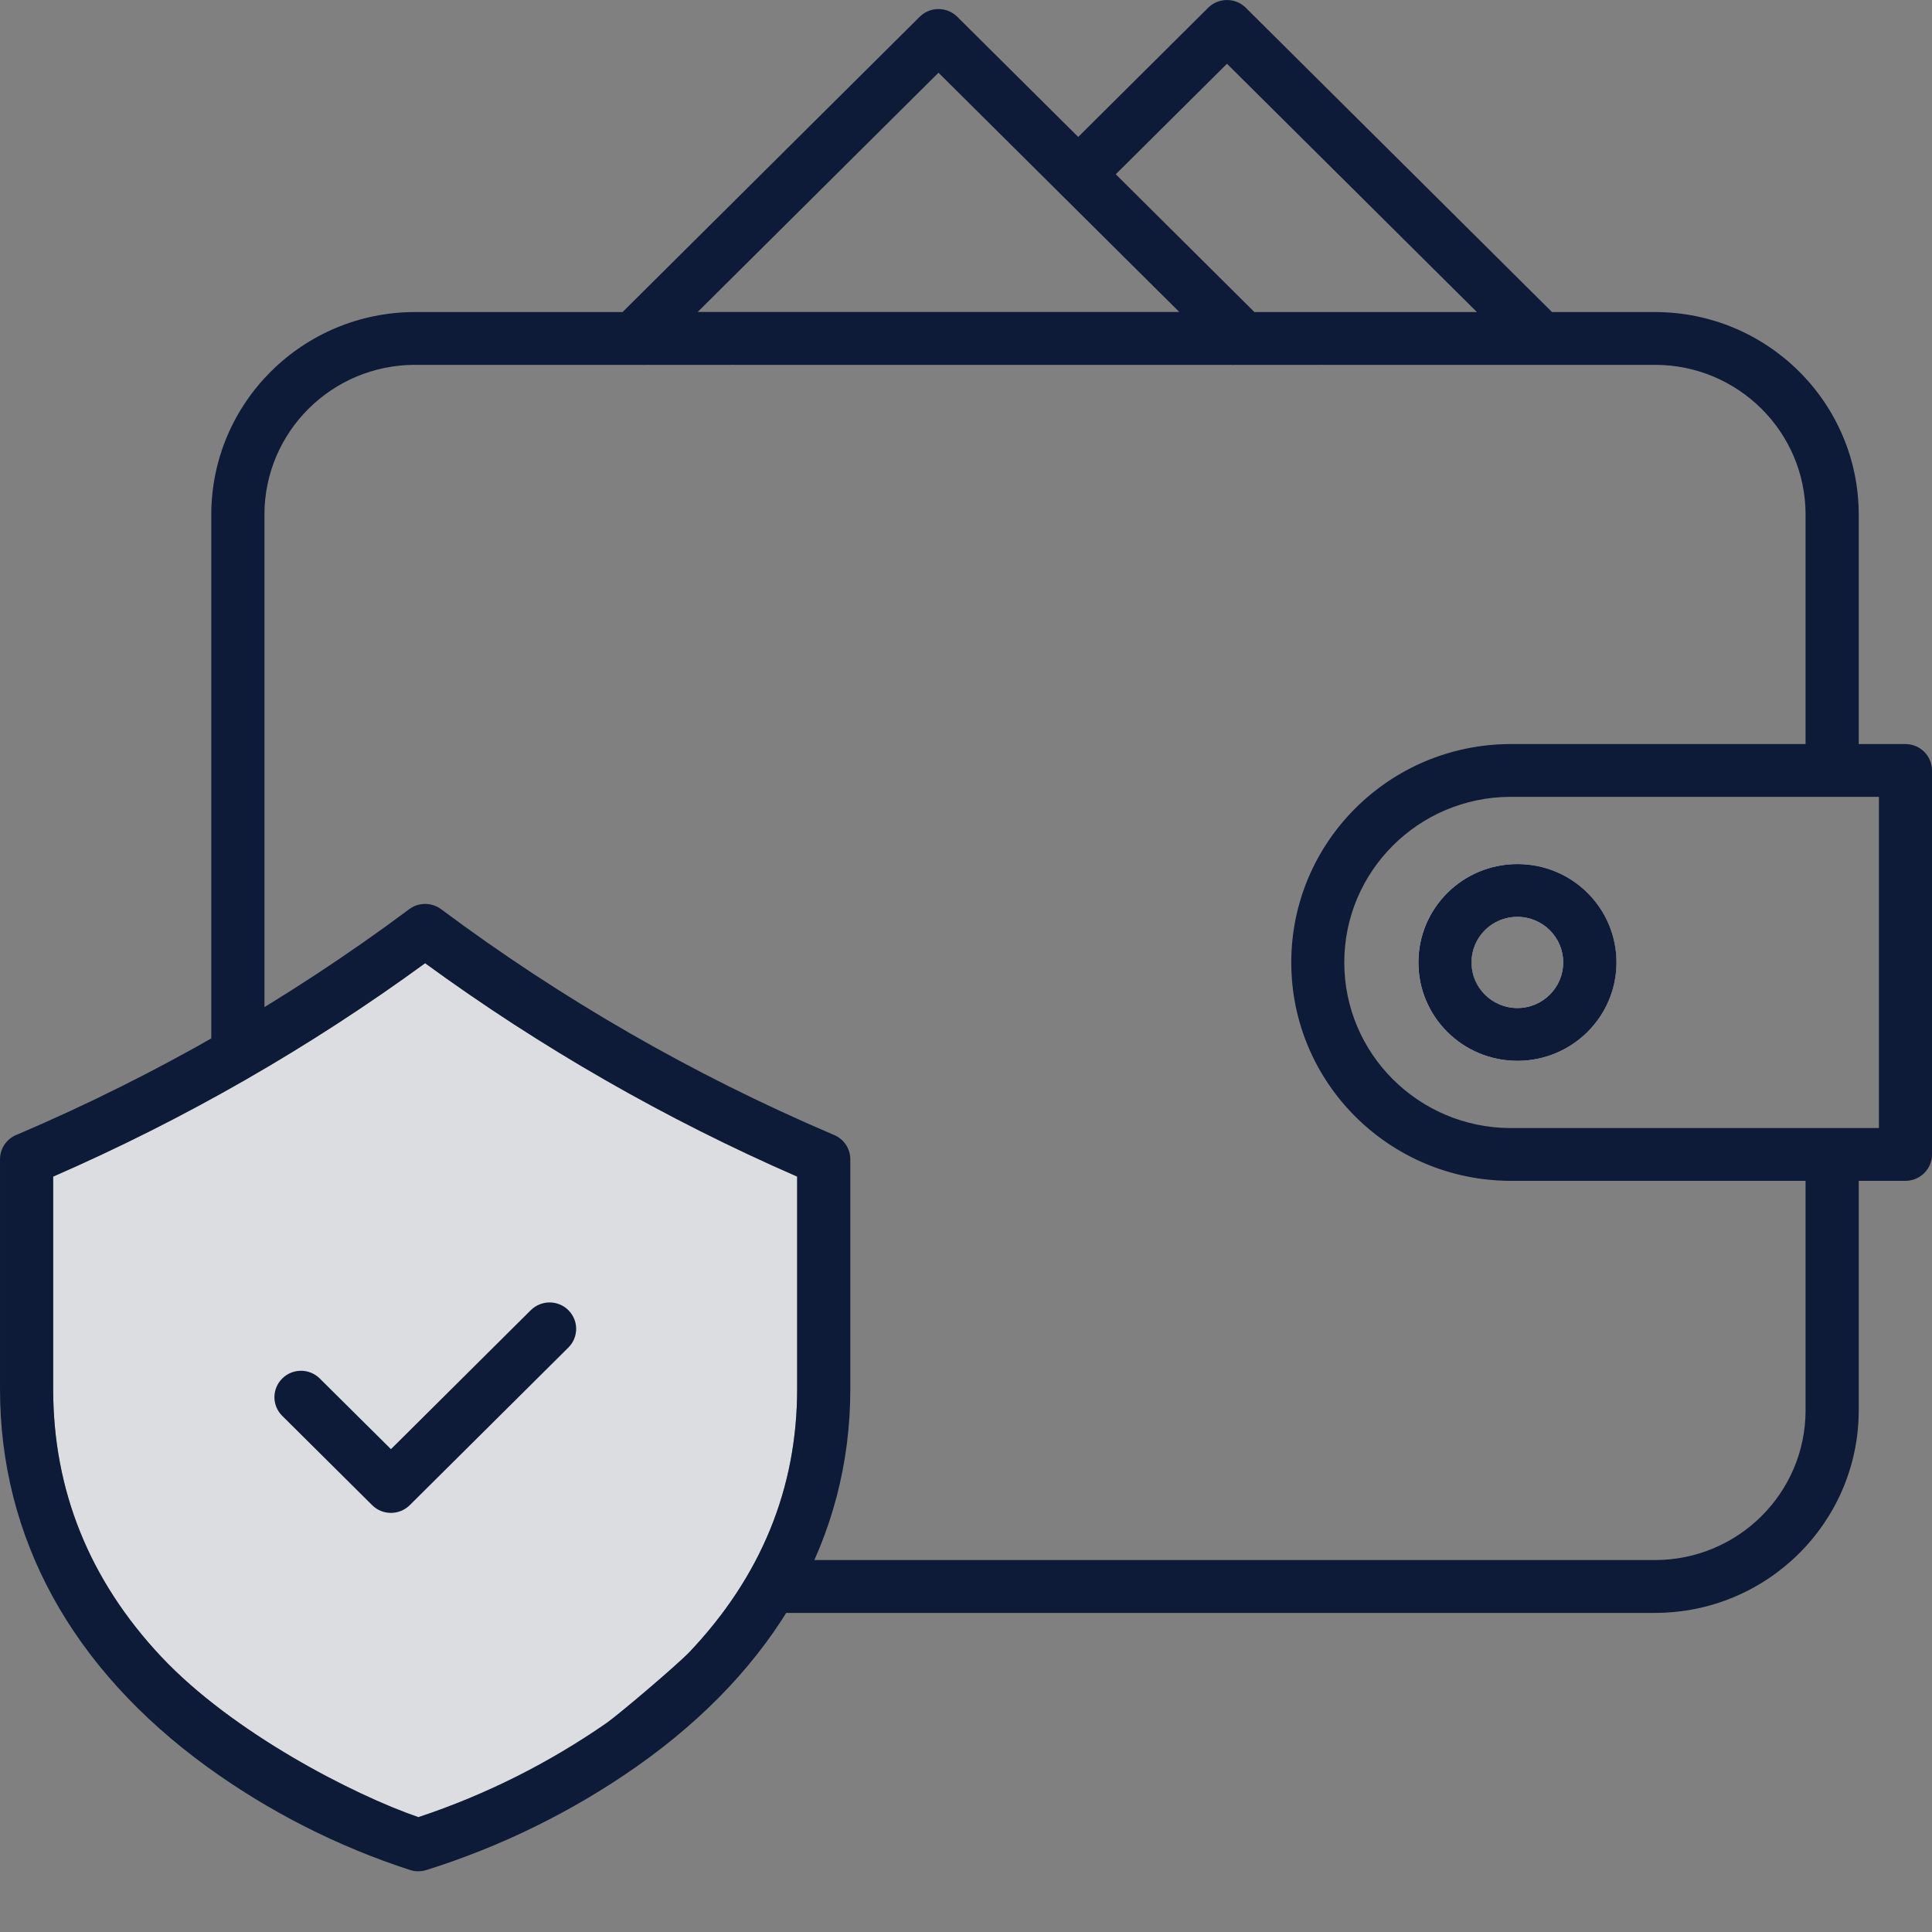
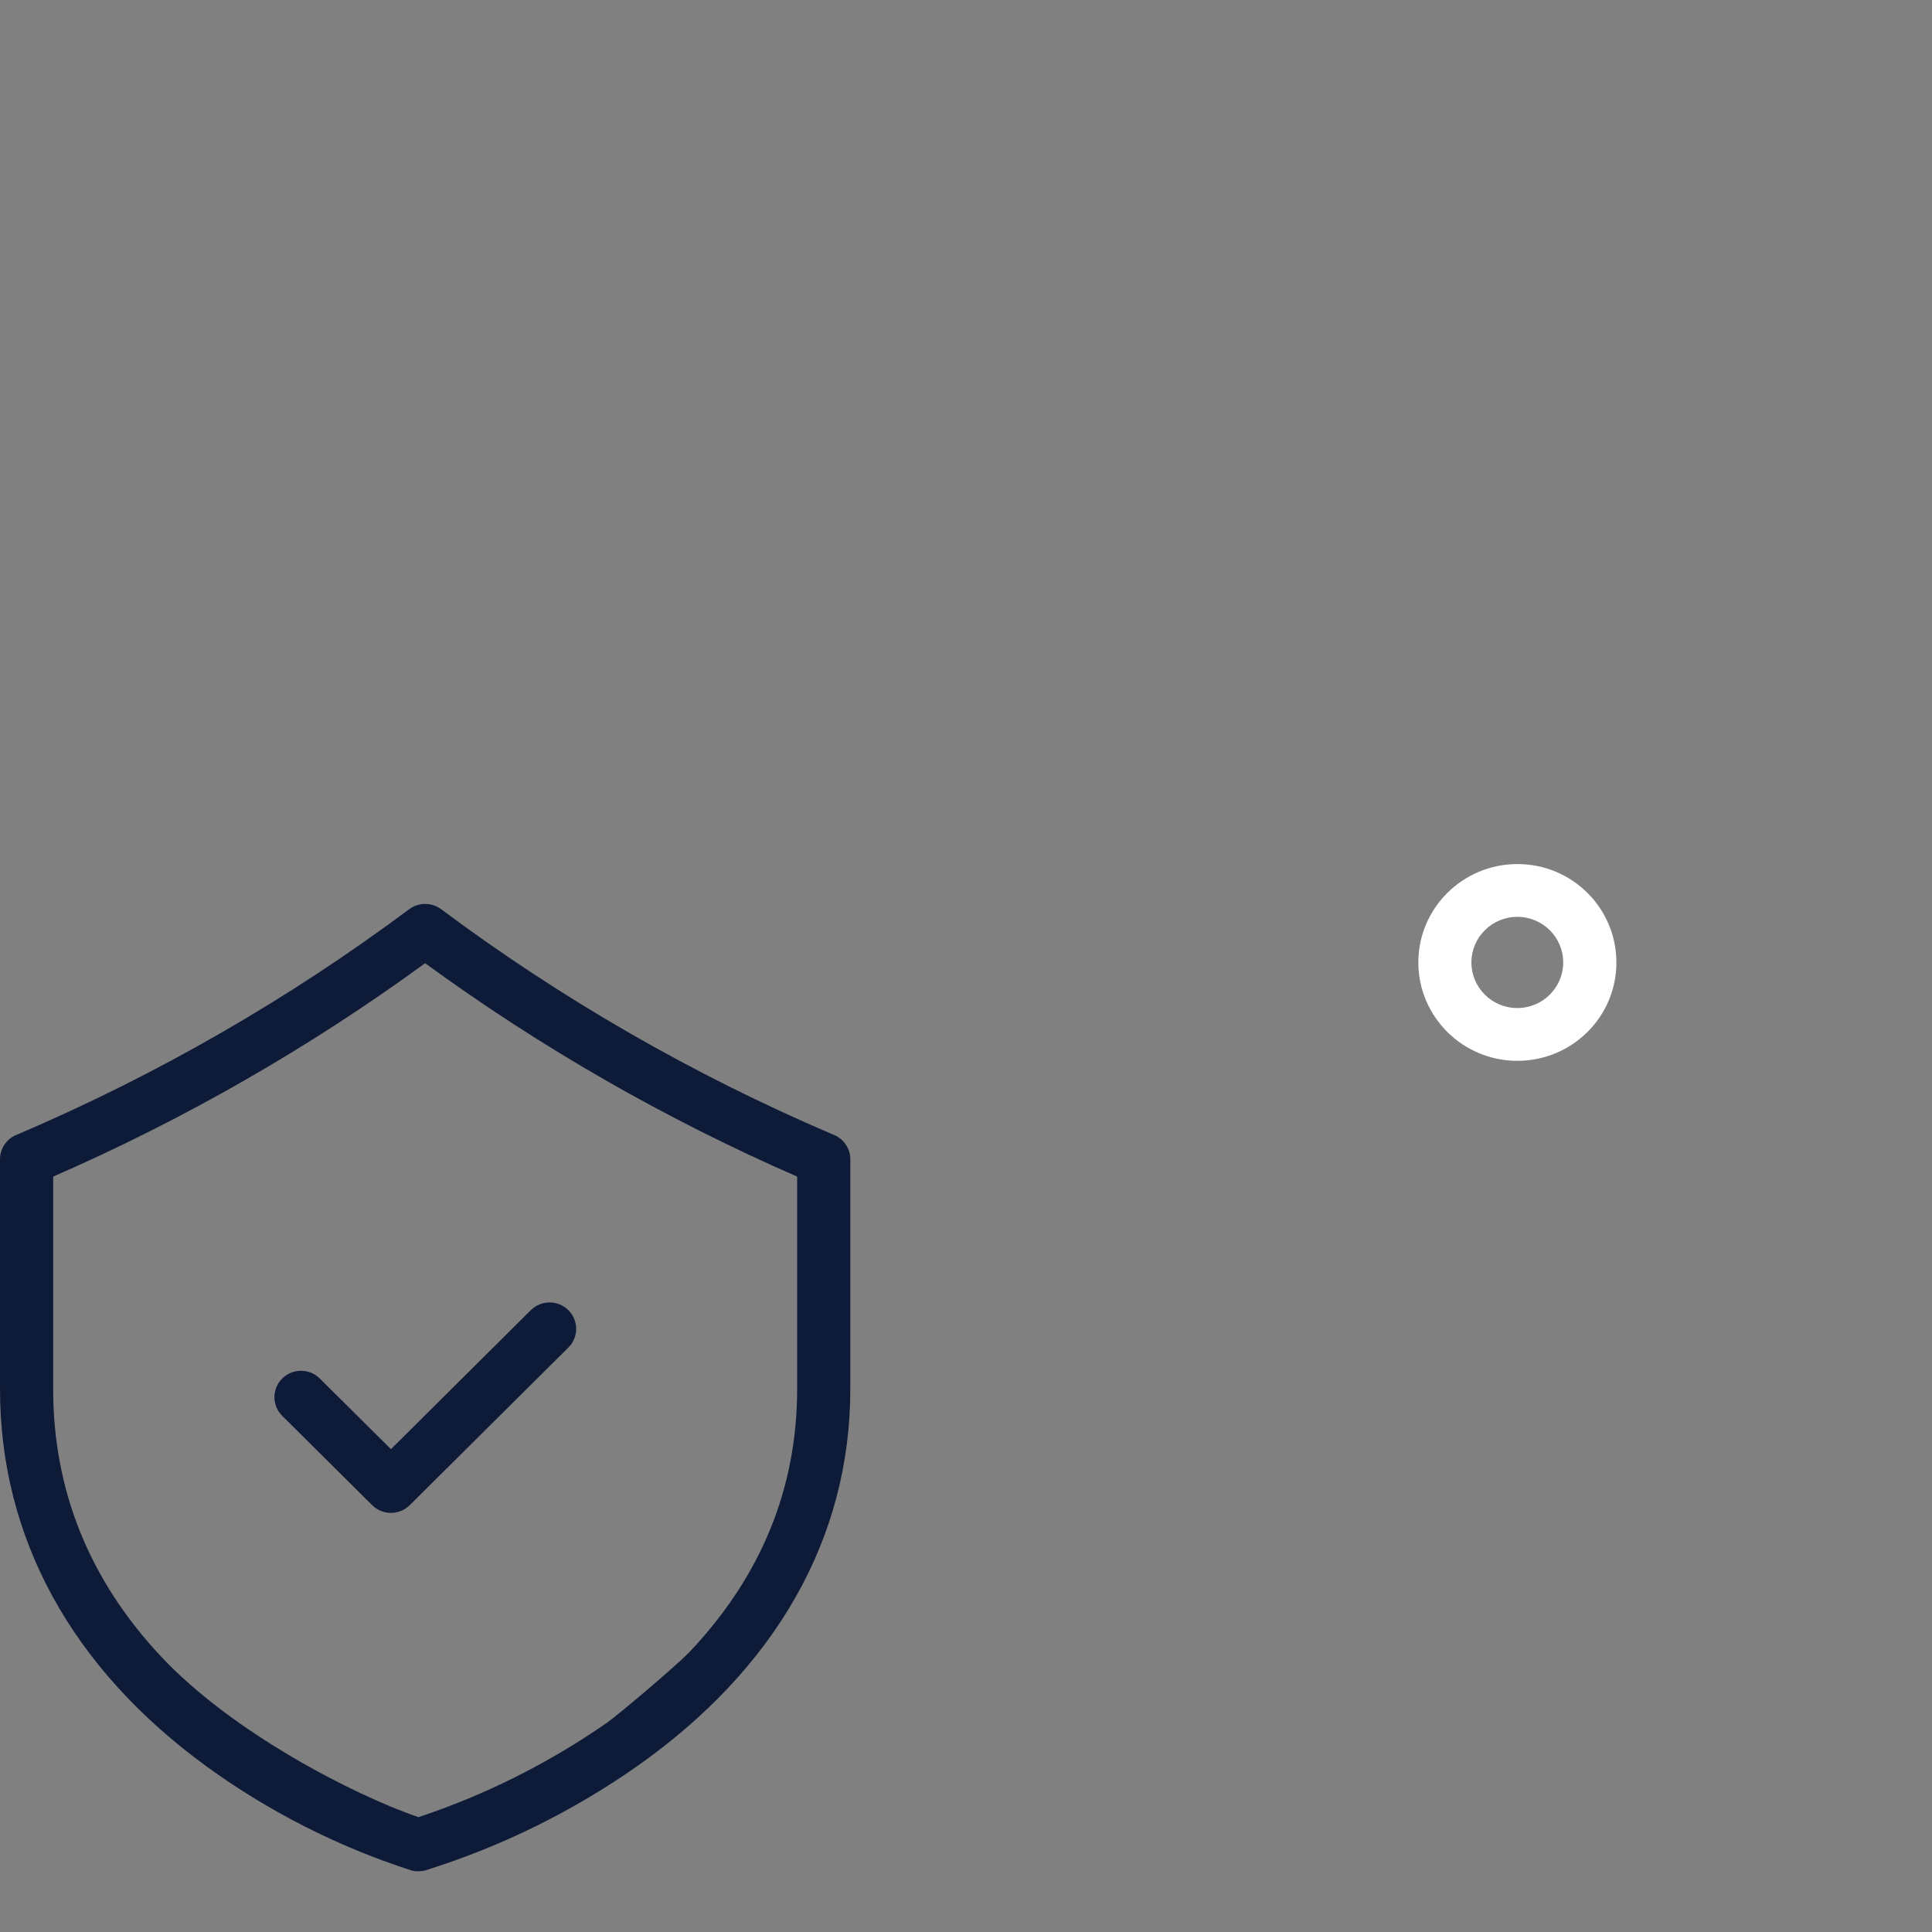
<svg xmlns="http://www.w3.org/2000/svg" width="25" height="25" viewBox="0 0 25 25" fill="none">
  <rect x="0" y="0" width="25" height="25" fill="#808080" stroke="none" />
  <path d="M17.104 4.721H17.094L17.099 4.726L17.104 4.721Z" fill="#D4E1F4" />
  <path d="M9.487 4.721H9.476L9.482 4.726L9.487 4.721Z" fill="#D4E1F4" />
  <path fill-rule="evenodd" clip-rule="evenodd" d="M19.635 13.727C18.927 13.727 18.354 13.157 18.353 12.454C18.354 11.751 18.927 11.181 19.635 11.181C20.342 11.18 20.916 11.75 20.916 12.454C20.917 13.157 20.343 13.727 19.635 13.727ZM20.228 12.454C20.228 12.128 19.962 11.864 19.634 11.864C19.306 11.864 19.04 12.128 19.04 12.454C19.04 12.78 19.306 13.044 19.634 13.044C19.962 13.044 20.228 12.779 20.228 12.454Z" fill="white" />
-   <path fill-rule="evenodd" clip-rule="evenodd" d="M24.052 9.628H24.656C24.846 9.628 25 9.781 25 9.97V14.939C25 15.127 24.846 15.28 24.656 15.28H24.052V18.251C24.05 19.697 22.871 20.869 21.416 20.871H9.98V20.187H21.416C22.491 20.186 23.363 19.32 23.364 18.251V15.28H19.54C17.974 15.273 16.709 14.01 16.709 12.454C16.709 10.898 17.974 9.635 19.54 9.628H23.364V6.657C23.363 5.588 22.491 4.722 21.416 4.721H15.958L15.953 4.726L15.947 4.721H8.34L8.335 4.726L8.329 4.721H5.37C4.295 4.722 3.423 5.588 3.422 6.657V13.634H2.734V6.657C2.736 5.211 3.915 4.039 5.37 4.038H8.056L11.901 0.217C12.035 0.084 12.253 0.084 12.387 0.217L13.952 1.772L15.634 0.1C15.768 -0.033 15.986 -0.033 16.12 0.1L20.083 4.038H21.416C22.871 4.039 24.05 5.211 24.052 6.657V9.628ZM19.111 4.038L15.877 0.825L14.438 2.255L16.232 4.038H19.111ZM9.028 4.037L12.144 0.941L15.26 4.037H9.028ZM19.541 14.597H24.313V10.311H19.541C18.354 10.317 17.395 11.275 17.395 12.454C17.395 13.633 18.354 14.591 19.541 14.597Z" fill="#0E1B38" />
-   <path fill-rule="evenodd" clip-rule="evenodd" d="M19.635 13.727C18.927 13.727 18.354 13.157 18.354 12.454C18.354 11.751 18.927 11.181 19.635 11.181C20.343 11.18 20.917 11.75 20.917 12.454C20.917 13.157 20.343 13.727 19.635 13.727ZM20.228 12.454C20.228 12.128 19.962 11.864 19.634 11.864C19.306 11.864 19.041 12.128 19.041 12.454C19.041 12.78 19.307 13.044 19.635 13.044C19.962 13.044 20.228 12.779 20.228 12.454Z" fill="#0E1B38" />
-   <path fill-rule="evenodd" clip-rule="evenodd" d="M10.315 17.974C10.315 19.262 9.846 20.403 8.919 21.38C8.742 21.562 8.015 22.178 7.853 22.293C7.103 22.814 6.282 23.226 5.414 23.514C4.575 23.225 3.009 22.422 2.082 21.433C1.156 20.445 0.688 19.285 0.688 17.974V15.225C2.389 14.483 4.003 13.557 5.501 12.464C6.999 13.557 8.614 14.483 10.315 15.225V17.974Z" fill="#DCDDE1" />
  <path fill-rule="evenodd" clip-rule="evenodd" d="M10.761 14.673C8.967 13.906 7.27 12.93 5.708 11.765C5.585 11.674 5.417 11.674 5.295 11.765C3.732 12.93 2.036 13.906 0.242 14.673L0.208 14.687C0.082 14.741 6.10352e-05 14.864 6.10352e-05 15.001V17.974C6.10352e-05 19.897 0.925 21.586 2.675 22.859C3.478 23.442 4.37 23.895 5.316 24.201C5.347 24.21 5.379 24.215 5.412 24.214C5.444 24.214 5.475 24.21 5.505 24.202C6.479 23.898 7.399 23.446 8.234 22.862C10.045 21.59 11.003 19.899 11.003 17.974V15.001C11.003 14.865 10.921 14.741 10.795 14.687L10.761 14.673ZM10.315 17.974C10.315 19.262 9.846 20.403 8.919 21.38C8.742 21.562 8.015 22.178 7.853 22.293C7.103 22.814 6.282 23.226 5.414 23.514C4.575 23.225 3.009 22.422 2.082 21.433C1.156 20.445 0.688 19.285 0.688 17.974V15.225C2.389 14.483 4.003 13.557 5.501 12.464C6.999 13.557 8.614 14.483 10.315 15.225V17.974ZM3.652 17.838C3.784 17.706 3.999 17.704 4.134 17.834L5.059 18.752L6.868 16.954C7.003 16.82 7.221 16.82 7.355 16.954C7.489 17.087 7.489 17.304 7.355 17.437L5.302 19.477C5.167 19.61 4.95 19.61 4.816 19.477L3.648 18.317C3.517 18.183 3.519 17.97 3.652 17.838Z" fill="#0E1B38" />
</svg>